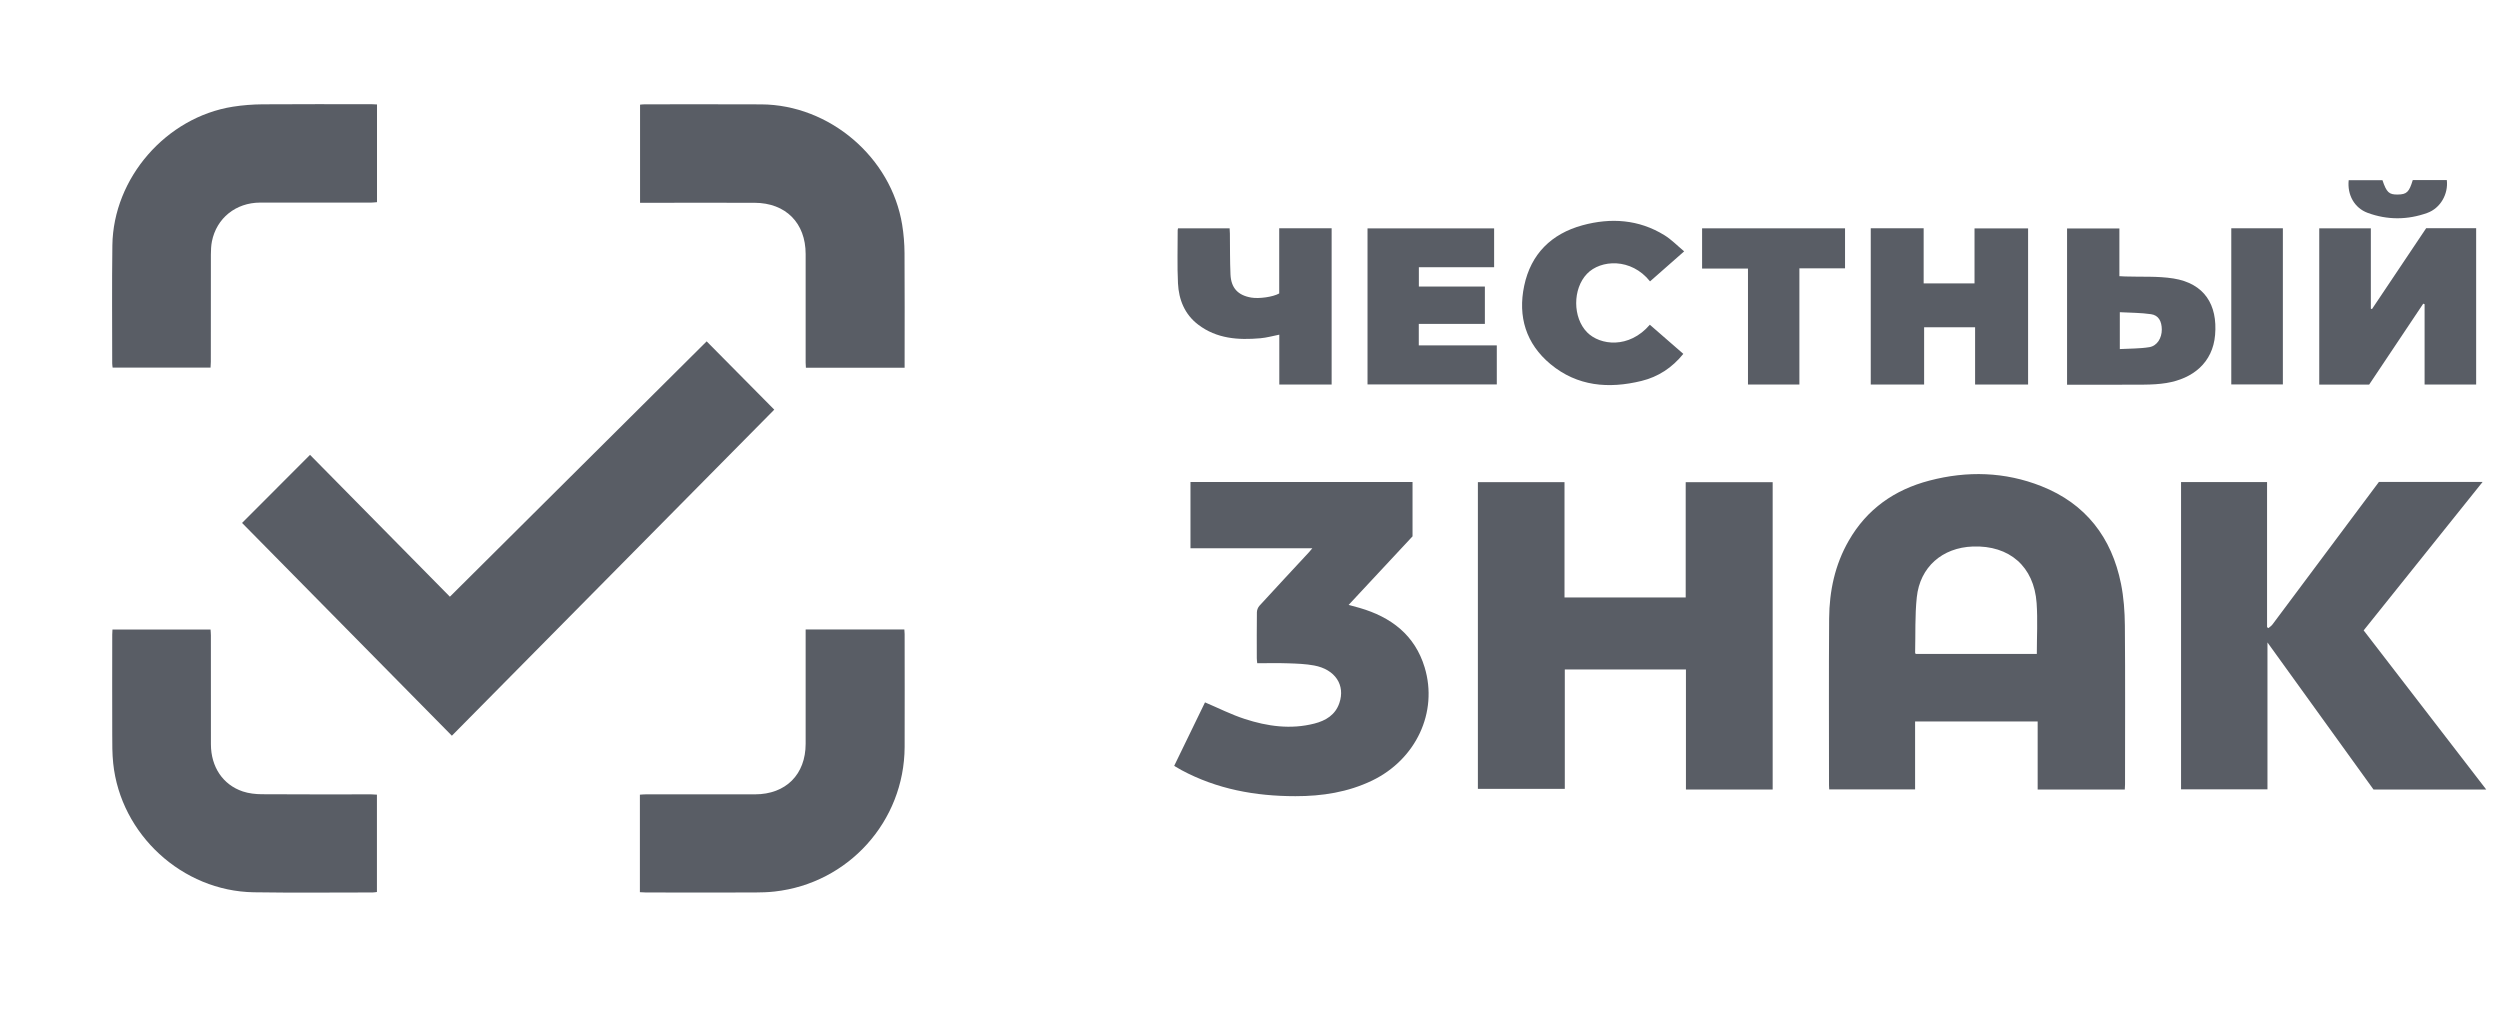
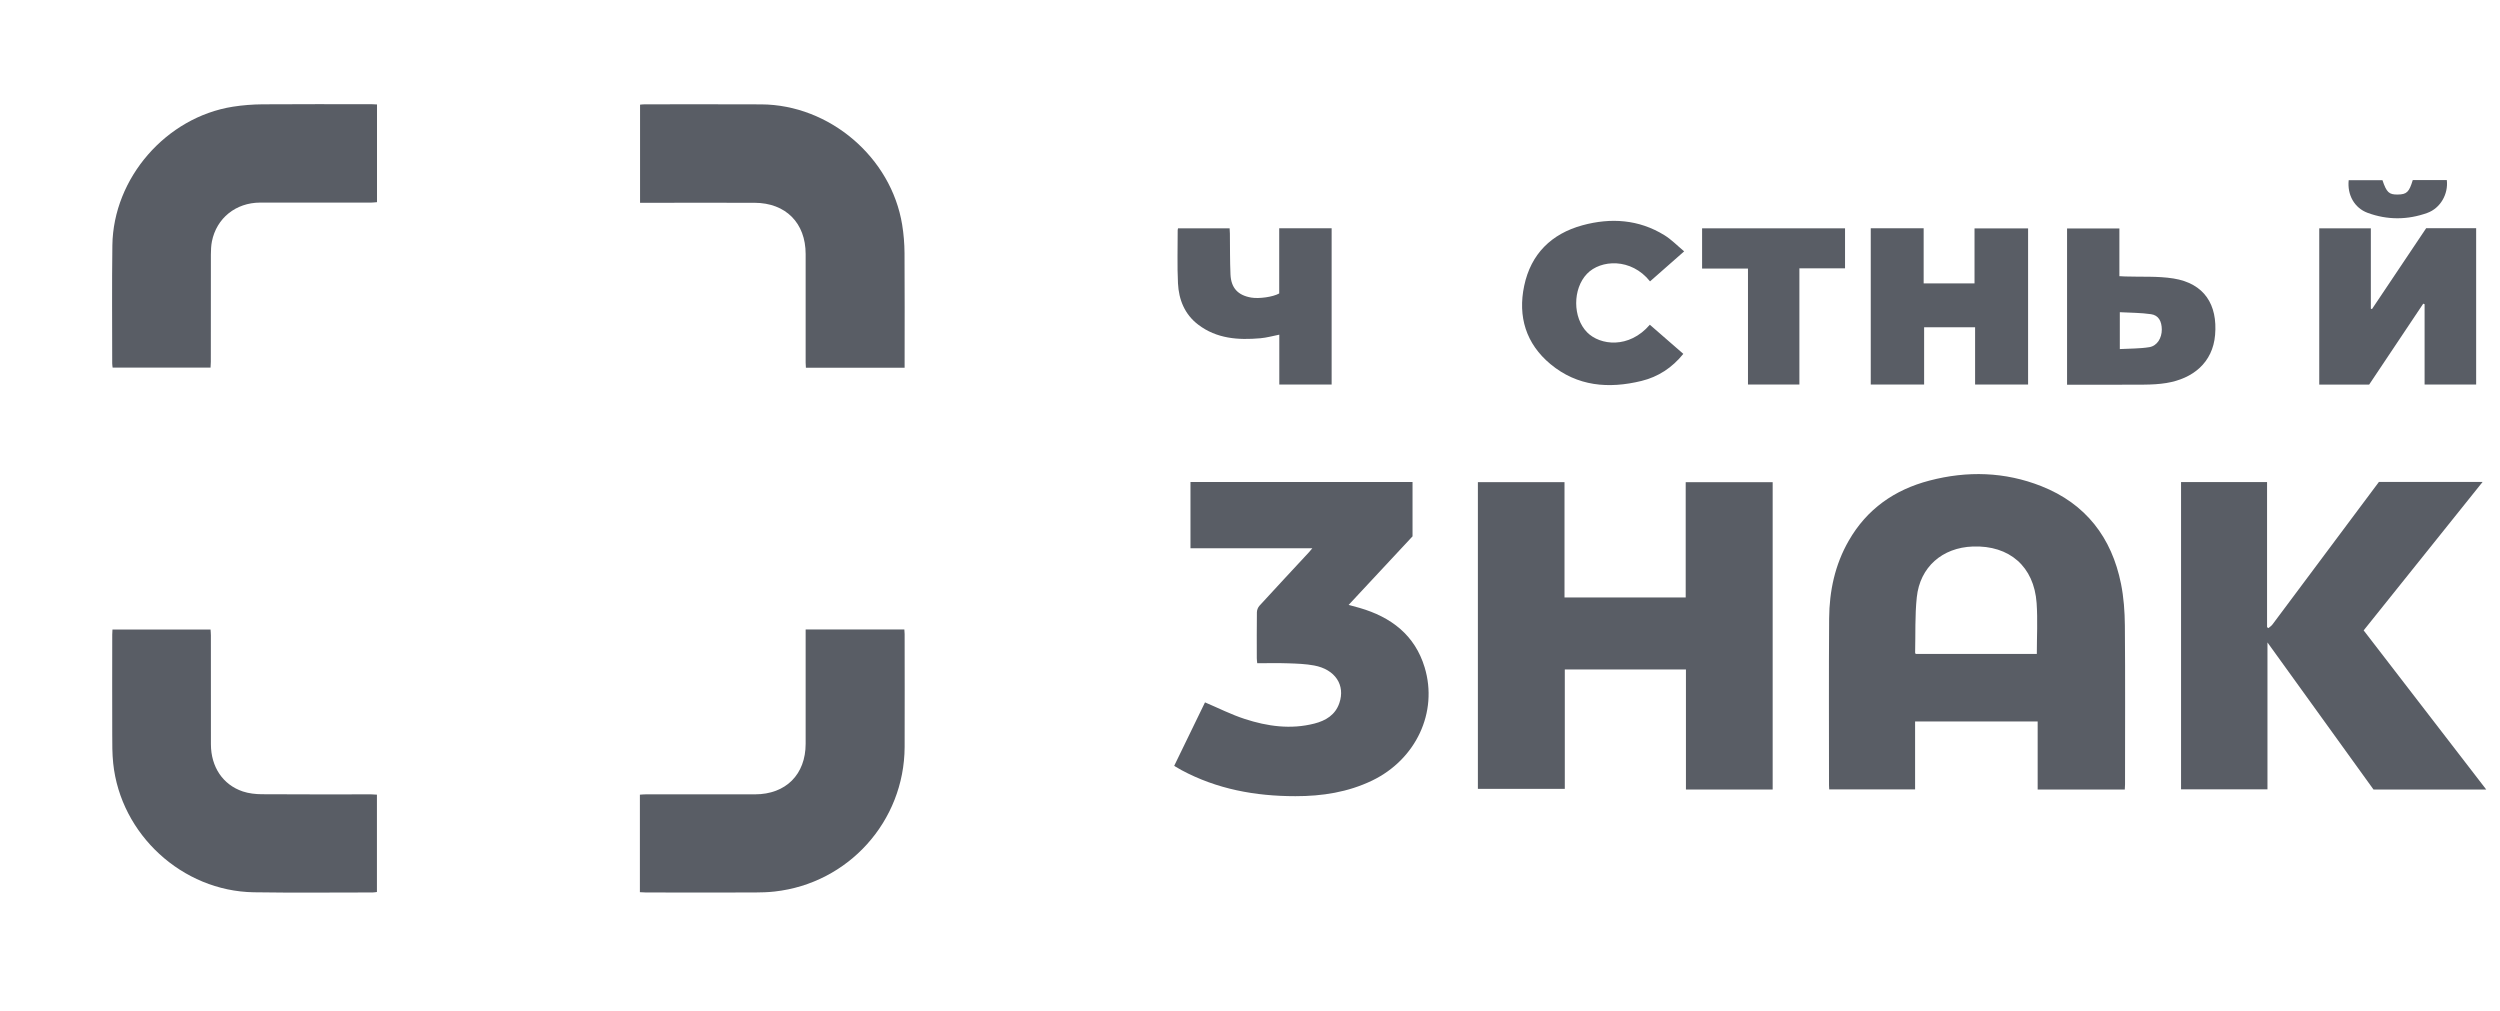
<svg xmlns="http://www.w3.org/2000/svg" width="136" height="55" viewBox="0 0 136 55" fill="none">
  <g clip-path="url(#clip0_1635_17615)">
    <path d="M115.584 42.949H110.849V39.246H104.181V42.945H99.509C99.505 42.862 99.498 42.792 99.498 42.724C99.498 39.697 99.484 36.672 99.505 33.646C99.516 32.157 99.818 30.725 100.572 29.414C101.561 27.689 103.064 26.641 104.958 26.145C107.013 25.605 109.067 25.663 111.049 26.447C113.464 27.402 114.878 29.24 115.383 31.761C115.532 32.502 115.586 33.272 115.593 34.029C115.617 36.911 115.602 39.792 115.602 42.675C115.602 42.76 115.593 42.844 115.588 42.949H115.584ZM110.803 35.575C110.803 34.64 110.855 33.719 110.792 32.808C110.653 30.819 109.315 29.659 107.324 29.73C105.659 29.79 104.445 30.846 104.273 32.495C104.168 33.489 104.208 34.5 104.183 35.503C104.183 35.521 104.199 35.541 104.213 35.575H110.803Z" fill="#595D65" />
-     <path d="M13.166 28.45C14.333 27.279 15.581 26.03 16.865 24.744C19.385 27.299 21.915 29.866 24.474 32.461C29.183 27.778 33.817 23.168 38.442 18.57C39.707 19.847 40.953 21.106 42.12 22.285C36.313 28.159 30.463 34.076 24.582 40.023C20.743 36.129 16.953 32.288 13.168 28.448L13.166 28.45Z" fill="#595D65" />
    <path d="M96.435 42.95H91.715V36.419H85.125V42.914H80.397V26.229H85.109V32.502H91.702V26.231H96.433V42.95H96.435Z" fill="#595D65" />
    <path d="M135.25 42.95H129.119C127.218 40.314 125.312 37.67 123.35 34.949V42.941H118.649V26.224H123.328V34.12L123.404 34.169C123.477 34.104 123.564 34.05 123.621 33.973C125.116 31.977 126.607 29.977 128.097 27.979C128.536 27.392 128.973 26.804 129.414 26.216H135.055C132.888 28.921 130.739 31.602 128.583 34.293C130.802 37.174 133.011 40.041 135.25 42.949V42.95Z" fill="#595D65" />
    <path d="M63.876 41.661C64.451 40.476 65.014 39.316 65.552 38.209C66.289 38.521 66.981 38.874 67.713 39.111C68.947 39.514 70.219 39.692 71.506 39.361C72.123 39.203 72.641 38.892 72.86 38.248C73.197 37.268 72.632 36.414 71.488 36.202C71.033 36.117 70.562 36.101 70.096 36.085C69.537 36.065 68.978 36.079 68.393 36.079C68.384 35.975 68.37 35.892 68.37 35.809C68.37 34.975 68.363 34.142 68.375 33.308C68.375 33.187 68.434 33.04 68.515 32.952C69.404 31.981 70.301 31.02 71.195 30.056C71.247 30.001 71.294 29.941 71.391 29.826H64.762V26.222H76.842V29.177C75.707 30.394 74.553 31.634 73.366 32.907C73.591 32.968 73.779 33.017 73.966 33.071C75.678 33.569 76.97 34.547 77.502 36.309C78.239 38.748 77.025 41.312 74.65 42.46C73.326 43.098 71.922 43.314 70.47 43.312C68.294 43.312 66.203 42.933 64.264 41.89C64.156 41.832 64.052 41.767 63.947 41.706C63.929 41.696 63.911 41.683 63.874 41.658L63.876 41.661Z" fill="#595D65" />
    <path d="M49.211 20.006H43.841C43.836 19.905 43.827 19.816 43.827 19.726C43.827 17.756 43.827 15.787 43.827 13.82C43.827 12.131 42.746 11.039 41.052 11.032C39.09 11.025 37.126 11.032 35.164 11.032C35.058 11.032 34.952 11.032 34.819 11.032V5.693C34.902 5.687 34.984 5.675 35.067 5.675C37.18 5.675 39.295 5.668 41.408 5.678C45.127 5.696 48.485 8.561 49.078 12.226C49.161 12.735 49.202 13.255 49.206 13.769C49.22 15.746 49.211 17.722 49.211 19.697V20.006Z" fill="#595D65" />
    <path d="M34.81 48.537V43.23C34.932 43.222 35.038 43.212 35.145 43.212C37.121 43.212 39.097 43.212 41.076 43.212C42.75 43.21 43.827 42.131 43.827 40.462C43.827 38.486 43.827 36.511 43.827 34.535V34.243H49.197C49.203 34.33 49.212 34.412 49.212 34.495C49.212 36.543 49.221 38.59 49.212 40.638C49.194 44.679 46.154 48.053 42.139 48.499C41.782 48.539 41.421 48.549 41.063 48.551C39.094 48.557 37.125 48.553 35.154 48.551C35.047 48.551 34.943 48.542 34.812 48.535L34.81 48.537Z" fill="#595D65" />
    <path d="M20.509 5.685V10.998C20.405 11.005 20.31 11.02 20.212 11.02C18.193 11.02 16.172 11.016 14.152 11.021C12.825 11.025 11.78 11.868 11.528 13.134C11.483 13.365 11.474 13.606 11.472 13.841C11.469 15.789 11.47 17.736 11.469 19.682C11.469 19.781 11.46 19.88 11.454 19.999H6.127C6.118 19.92 6.104 19.844 6.104 19.769C6.104 17.627 6.084 15.487 6.113 13.345C6.163 9.678 9.043 6.376 12.672 5.804C13.202 5.721 13.744 5.68 14.28 5.675C16.263 5.66 18.249 5.669 20.232 5.669C20.317 5.669 20.401 5.676 20.509 5.682V5.685Z" fill="#595D65" />
    <path d="M20.505 43.229V48.525C20.424 48.534 20.349 48.55 20.273 48.55C18.117 48.55 15.959 48.574 13.803 48.54C9.913 48.477 6.562 45.392 6.158 41.524C6.104 41.005 6.106 40.477 6.106 39.952C6.1 38.141 6.104 36.33 6.106 34.52C6.106 34.435 6.113 34.35 6.118 34.246H11.454C11.461 34.352 11.472 34.456 11.472 34.561C11.472 36.537 11.47 38.514 11.474 40.49C11.476 41.718 12.121 42.69 13.209 43.055C13.537 43.164 13.9 43.204 14.245 43.206C16.229 43.22 18.214 43.213 20.2 43.213C20.299 43.213 20.396 43.224 20.507 43.229H20.505Z" fill="#595D65" />
    <path d="M128.882 20.922H126.167V12.421H128.974V16.791L129.035 16.815C130.019 15.347 131.002 13.882 131.984 12.414H134.703V20.917H131.898V16.549L131.824 16.52C130.844 17.985 129.864 19.453 128.882 20.922Z" fill="#595D65" />
    <path d="M110.33 20.92H107.445V17.804H104.672V20.917H101.769V12.419H104.647V15.417H107.414V12.425H110.328V20.919L110.33 20.92Z" fill="#595D65" />
-     <path d="M80.777 15.588V17.62H77.182V18.789H81.426V20.913H74.393V12.424H81.28V14.537H77.186V15.588H80.775H80.777Z" fill="#595D65" />
    <path d="M112.448 20.928V12.43H115.295V15.024C115.419 15.031 115.516 15.036 115.613 15.04C116.487 15.07 117.376 15.013 118.234 15.149C119.919 15.419 120.642 16.577 120.501 18.221C120.374 19.728 119.295 20.599 117.849 20.836C117.455 20.901 117.049 20.92 116.649 20.924C115.342 20.935 114.033 20.928 112.725 20.928H112.448ZM115.318 16.982V18.989C115.865 18.958 116.405 18.971 116.926 18.885C117.354 18.813 117.604 18.385 117.602 17.926C117.599 17.469 117.421 17.151 117.018 17.092C116.464 17.011 115.898 17.016 115.32 16.984L115.318 16.982Z" fill="#595D65" />
    <path d="M72.443 20.919H69.594V18.206C69.233 18.277 68.904 18.372 68.567 18.401C67.364 18.507 66.19 18.43 65.181 17.66C64.444 17.099 64.125 16.3 64.082 15.41C64.035 14.45 64.068 13.486 64.066 12.522C64.066 12.495 64.075 12.466 64.084 12.421H66.891C66.897 12.524 66.906 12.614 66.906 12.705C66.915 13.444 66.906 14.185 66.938 14.924C66.97 15.669 67.344 16.065 68.071 16.189C68.495 16.261 69.254 16.154 69.589 15.964V12.418H72.441V20.915L72.443 20.919Z" fill="#595D65" />
    <path d="M91.573 19.249C90.96 20.01 90.203 20.501 89.293 20.724C87.512 21.159 85.807 21.021 84.347 19.809C83.013 18.701 82.563 17.221 82.916 15.548C83.279 13.816 84.399 12.716 86.086 12.255C87.629 11.835 89.152 11.934 90.548 12.797C90.926 13.03 91.244 13.363 91.618 13.674C90.963 14.25 90.363 14.779 89.762 15.307C88.733 14.016 87.073 14.122 86.333 14.894C85.547 15.712 85.549 17.278 86.34 18.08C87.041 18.789 88.617 18.987 89.751 17.665C90.352 18.188 90.953 18.712 91.573 19.251V19.249Z" fill="#595D65" />
    <path d="M97.887 20.918H95.09V14.61H92.594V12.421H100.37V14.597H97.887V20.916V20.918Z" fill="#595D65" />
-     <path d="M121.382 12.418H124.188V20.913H121.382V12.418Z" fill="#595D65" />
    <path d="M133.107 9.797C133.195 10.554 132.761 11.325 132.044 11.583C130.97 11.969 129.873 11.975 128.799 11.579C128.078 11.313 127.684 10.597 127.769 9.802C128.379 9.802 128.992 9.802 129.605 9.802C129.83 10.466 129.961 10.59 130.436 10.583C130.927 10.576 131.056 10.453 131.254 9.797H133.108H133.107Z" fill="#595D65" />
  </g>
  <defs>
    <clipPath id="clip0_1635_17615">
      <rect width="134.88" height="54.211" fill="white" transform="translate(0.415 0.066)" />
    </clipPath>
  </defs>
</svg>